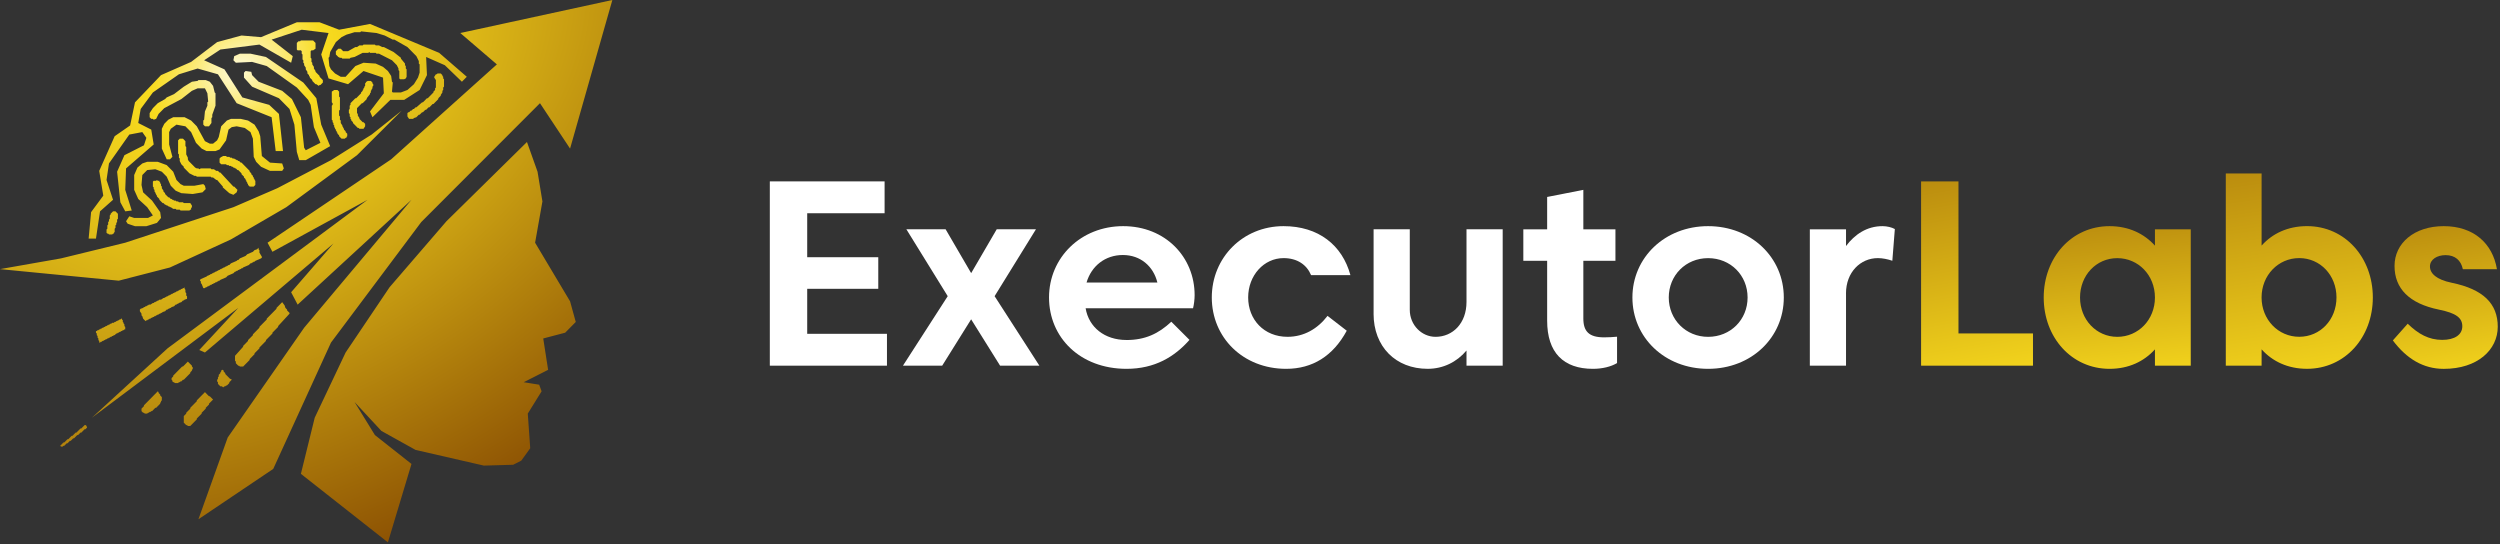
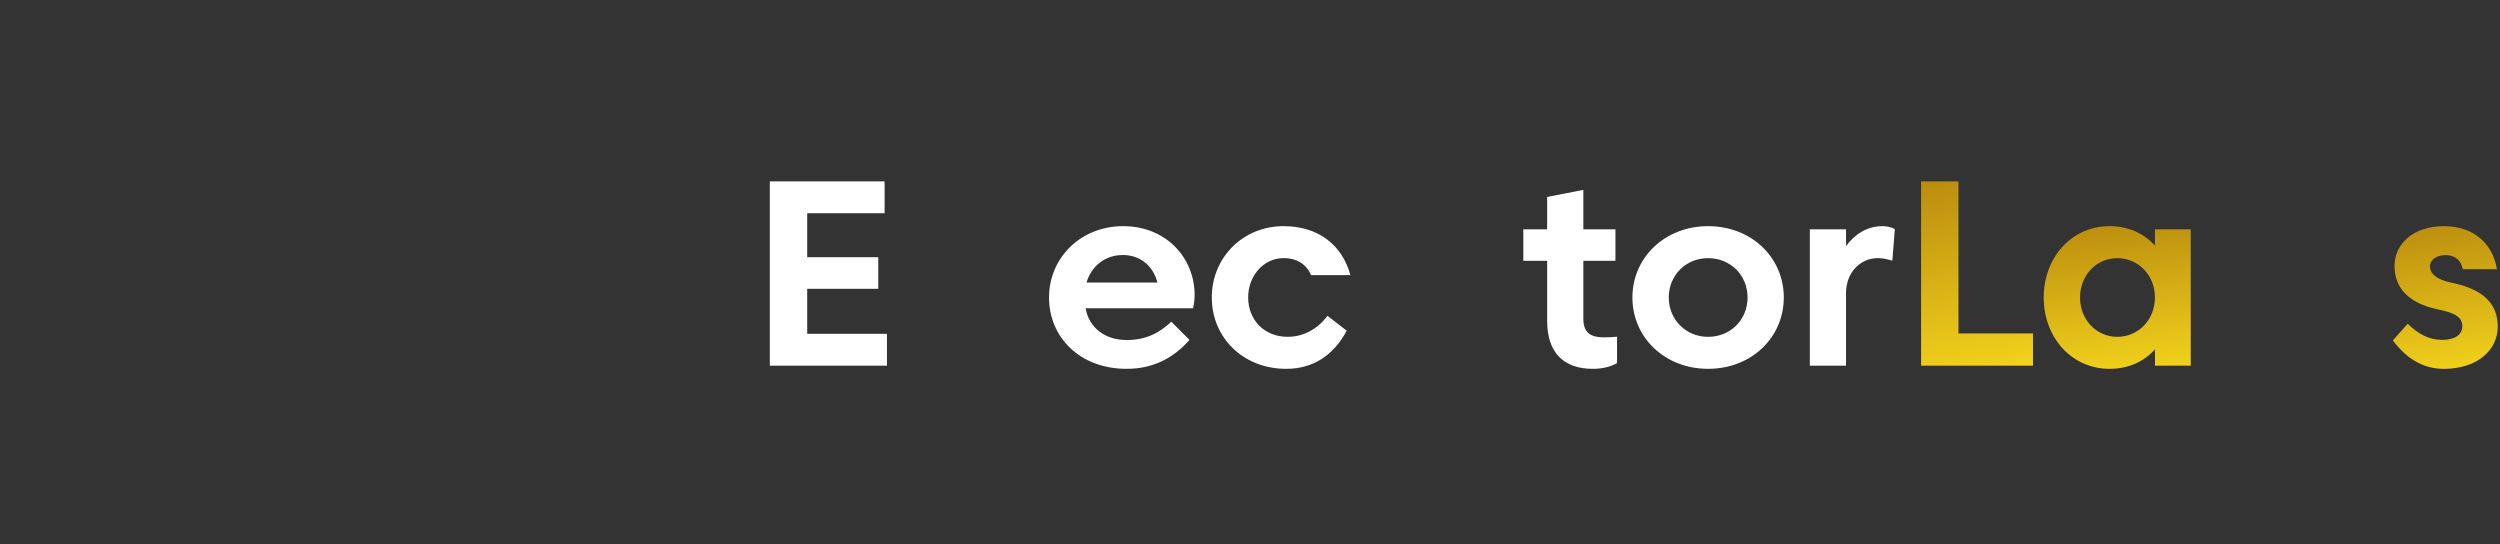
<svg xmlns="http://www.w3.org/2000/svg" width="850" height="185" viewBox="0 0 850 185" fill="none">
  <rect x="0" y="0" width="850" height="185" fill="#333333" stroke="none" />
-   <path d="M182.764 58.382L184.423 68.486L181.935 82.52L193.824 102.449L195.759 109.466L192.165 113.114L184.7 115.079L186.359 125.745L178.064 129.955L183.317 130.797L184.147 133.043L179.446 140.621L180.276 152.41L177.234 156.62L174.469 158.023L164.515 158.304L141.29 152.971L129.677 146.515L120.552 136.692L127.465 147.919L139.907 157.743L131.889 184.407L102.304 161.111L107.004 142.025L117.511 119.851L132.442 97.677L151.797 75.222L179.17 48.277L182.764 58.382ZM193.824 50.523L183.594 35.085L143.225 75.503L112.534 116.483L92.903 159.427L67.465 176.548L77.419 148.761L103.41 111.43L139.907 67.925L101.198 103.571L98.986 99.361L113.364 82.801L69.677 119.851L67.742 119.009L81.013 104.694L31.244 142.025L56.958 118.447L124.976 67.925L92.626 85.608L90.967 82.52L132.995 54.171L168.939 21.893L156.497 11.227L208.202 0L193.824 50.523ZM29.309 144.831L29.585 145.112V145.393L29.032 145.954H28.756L27.65 147.077H27.373L26.544 147.919H26.267L25.161 149.042H24.885L24.055 149.884H23.779L22.949 150.726H22.673L21.843 151.568H21.567L21.29 151.848H20.737L20.461 151.568L21.567 150.445H21.843L22.949 149.322H23.226L24.332 148.199H24.608L25.714 147.077H25.991L27.373 145.673H27.65L28.756 144.551H29.309V144.831ZM71.06 134.727H71.336L72.442 135.85L71.06 137.253V137.534L69.954 138.656V138.937L68.571 140.34V140.621L66.912 142.305V142.586L64.7 144.831H63.871L63.594 144.551H63.318L62.488 143.709V141.463L63.318 140.621V140.34L64.7 138.937V138.656L66.912 136.411V136.13L69.677 133.323L71.06 134.727ZM53.917 133.323V133.604L54.47 134.165V134.446L55.023 135.007V136.13L54.746 136.411V136.692L54.47 136.972V137.253L53.087 138.656H52.811L51.705 139.779H51.428L51.152 140.06H50.875L50.599 140.34H50.322L50.046 140.621H49.216L48.94 140.34H48.663L48.11 139.779V138.937L48.94 138.095V137.814L53.64 133.043L53.917 133.323ZM76.037 126.026V126.306L76.59 126.868V127.148L78.249 128.833H78.525L78.802 129.113L77.972 129.955V130.236L77.142 131.078H76.866L76.59 131.359H76.313L76.037 131.639H75.76L75.484 131.359H74.93L74.101 130.517V129.955L73.825 129.675V129.113L74.101 128.833V128.271L74.377 127.99V127.429L74.93 126.868V126.587L75.207 126.306V126.026L75.484 125.745H75.76L76.037 126.026ZM65.253 124.342V124.622L65.53 124.903V125.464L65.253 125.745V126.026L64.7 126.587V126.868L62.488 129.113H62.212L61.659 129.675H61.382L61.106 129.955H60.829L60.553 130.236H59.447L59.17 129.955H58.894L58.617 129.675V129.394L58.341 129.113V128.552L58.894 127.99V127.71L61.935 124.622H62.212L63.871 122.938L65.253 124.342ZM96.774 103.852L97.05 104.694L97.603 105.255V105.536L98.433 106.378V106.659L94.562 110.869V111.15L92.626 113.114V113.395L90.414 115.641V115.921L88.202 118.167V118.447L86.543 120.131V120.412L84.884 122.096V122.377L82.672 124.622H81.566L81.29 124.342H81.013L80.184 123.5V122.938L79.907 122.658V120.973L82.672 117.886V117.605L84.331 115.921V115.641L85.99 113.956V113.676L88.202 111.43V111.15L90.691 108.623V108.343L94.009 104.975V104.694L95.944 102.729L96.774 103.852ZM41.474 108.623L41.751 108.904V109.466L42.028 109.746V110.027L42.304 110.308V110.869L42.581 111.15V111.992H42.304L42.028 112.272H41.751L41.474 112.553H41.198L40.922 112.834H40.645L40.368 113.114H40.092L39.816 113.395H39.539L38.986 113.956H38.709L38.433 114.237H38.157L37.88 114.518H37.603L37.327 114.798H37.05L36.774 115.079H36.498L36.221 115.36H35.944L35.668 115.641H35.392L35.115 115.921H34.839L34.562 116.202H34.286L34.009 116.483H33.733V115.921L33.456 115.641V115.079L33.18 114.798V114.237L32.903 113.956V113.395L32.627 113.114V112.553H32.903L33.18 112.272H33.456L33.733 111.992H34.009L34.286 111.711H34.562L34.839 111.43H35.115L35.392 111.15H35.668L35.944 110.869H36.221L36.498 110.588H36.774L37.05 110.308H37.327L37.603 110.027H37.88L38.157 109.746H38.709L38.986 109.466H39.263L39.539 109.185H39.816L40.092 108.904H40.368L40.645 108.623H40.922L41.198 108.343H41.474V108.623ZM62.765 98.238L63.041 98.519V99.361L63.318 99.642V100.484L63.594 100.764V101.606L62.765 101.887L62.488 102.168H62.212L61.659 102.729L60.829 103.01L60.553 103.291H60.276L60 103.571H59.723L59.17 104.133L58.341 104.413L58.064 104.694H57.788L57.511 104.975H57.235L56.958 105.255H56.682L56.129 105.817L55.299 106.097L55.023 106.378H54.746L54.47 106.659H54.193L53.917 106.939H53.64L53.364 107.22H53.087L52.811 107.501H52.534L52.258 107.781H51.981L51.705 108.062H51.428L51.152 108.343H50.875L50.599 108.623H50.322L50.046 108.904H49.769L49.493 109.185L48.663 108.343L48.387 107.501L48.11 107.22V106.659L47.557 105.817V105.255L47.834 104.975L48.663 104.694L48.94 104.413H49.216L49.493 104.133H49.769L50.046 103.852H50.322L50.599 103.571H51.152L51.981 103.01H52.258L52.534 102.729H52.811L53.087 102.449H53.364L53.64 102.168H53.917L54.193 101.887H54.746L55.576 101.326H55.852L56.129 101.045H56.405L56.682 100.764H56.958L57.235 100.484H57.511L57.788 100.203H58.064L58.341 99.922H58.617L58.894 99.642H59.17L59.447 99.361H59.723L60 99.08H60.276L60.553 98.8H60.829L61.106 98.519H61.382L61.659 98.238H61.935L62.212 97.958H62.488L62.765 97.677V98.238ZM87.926 84.766L88.202 85.046V85.888L89.032 87.292V87.572L88.755 87.853L86.82 88.695L86.543 88.976H86.267L85.99 89.257H85.714L85.437 89.537H85.161L84.608 90.099L82.672 90.941L82.396 91.221H82.119L81.843 91.502H81.566L81.29 91.783H81.013L80.737 92.063H80.46L80.184 92.344H79.907L79.355 92.905L77.419 93.747L76.866 94.309L74.93 95.151L74.654 95.431H74.377L74.101 95.712H73.825L73.548 95.993H73.272L72.995 96.273H72.719L72.442 96.554H72.166L71.889 96.835H71.613L71.336 97.116H71.06L70.783 97.396H70.507L70.23 97.677H69.954L69.677 97.958H69.124L68.571 96.554L68.295 96.273V95.712L68.018 95.431V95.151L68.295 94.87L70.23 94.028L70.507 93.747H70.783L71.06 93.467H71.336L71.613 93.186H71.889L72.166 92.905H72.442L72.719 92.625H72.995L73.272 92.344H73.548L73.825 92.063H74.101L74.377 91.783H74.654L74.93 91.502H75.207L75.484 91.221H75.76L76.037 90.941H76.313L76.59 90.66H76.866L77.142 90.379H77.419L77.695 90.099H77.972L78.525 89.537L80.46 88.695L80.737 88.415H81.013L81.566 87.853L83.502 87.011L84.055 86.45L85.99 85.608L86.543 85.046L87.373 84.766L87.926 84.204V84.766ZM121.382 52.768L97.327 70.451L78.525 81.397L57.788 90.941L40.368 95.431L0 91.502L20.737 87.853L42.581 82.52L79.355 70.451L94.285 63.995L112.534 54.452L126.359 45.751L136.589 37.611L121.382 52.768ZM115.299 10.104L125.806 8.14L149.308 17.964L158.709 26.103L157.05 27.787L151.244 22.174L144.884 19.367L145.161 25.542L142.672 30.594L137.419 33.962H132.718L126.635 39.857L125.806 37.892L130.506 31.717L130.23 26.384L123.594 24.139L118.34 28.629L111.705 26.665L109.216 18.525L111.705 11.227L102.58 10.104L92.35 13.473L99.539 19.086L98.986 21.332L88.202 15.157L74.93 16.841L69.401 20.49L76.313 23.577L82.396 33.12L91.52 35.647L94.838 38.734L96.221 51.365H93.732L92.35 39.857L80.46 35.085L74.101 25.261L67.189 23.297L60.829 25.261L51.981 31.436L47.834 37.05L47.004 41.821L51.428 44.067L52.258 49.119L42.857 57.259L42.581 64.557L44.792 71.574L42.581 71.854L40.922 68.767L39.816 58.382L42.304 52.768L48.94 49.4L49.769 46.874L48.387 44.909L43.963 45.751L37.05 55.575L36.221 61.188L38.433 67.925L34.009 71.854L32.627 81.117H30.138L30.968 72.135L35.115 66.521L33.733 58.101L38.986 46.312L44.239 42.663L45.898 34.804L54.746 25.542L64.977 21.051L73.825 14.315L82.119 12.069L88.755 12.631L100.921 7.578H108.663L115.299 10.104ZM40.092 72.696V74.38L39.816 74.661V75.503L39.539 75.784V76.345L39.263 76.626V77.468L38.986 77.749V78.871L38.709 79.152V79.433H38.433L38.157 79.713H37.05L36.774 79.433H36.498L36.221 79.152V78.029L36.498 77.749V76.626L36.774 76.345V75.503L37.05 75.222V74.661L37.327 74.38V73.258L37.603 72.977V72.696L38.433 71.854H39.263L40.092 72.696ZM56.682 56.136L58.894 58.382L60 61.188L61.382 62.592L62.488 63.153H66.083L69.124 62.592L69.677 63.153L69.954 64.276L68.848 65.399L65.53 65.96L61.659 65.679L59.723 64.837L58.064 63.153L56.682 60.066L55.023 58.382L52.811 57.54L50.046 57.82L48.387 59.504L48.11 62.873L48.663 65.399L51.705 68.206L54.47 72.135L54.746 74.1L53.364 75.784L49.769 76.907H45.898L43.41 76.064L42.857 75.222L43.963 73.538L45.622 74.1H50.322L51.981 73.258L50.046 70.451L47.004 67.644L45.622 64.557V59.504L46.728 56.978L48.387 55.575L50.046 55.013H53.64L56.682 56.136ZM53.64 61.469H54.193V61.75L54.47 62.031V62.311L54.746 62.592V63.153L55.023 63.434V63.995L55.576 64.837V65.118L56.129 65.679V65.96L57.235 67.083H57.511L58.064 67.644H58.341L58.617 67.925H58.894L59.17 68.206H59.723L60 68.486H60.553L60.829 68.767H62.212L62.488 69.047H64.7L65.253 69.889V70.451L64.977 70.732V71.293H64.7L64.424 71.574H61.382L61.106 71.293H60L59.723 71.012H58.894L58.064 70.451H57.788L57.511 70.17H57.235L56.958 69.889H56.682L56.405 69.609H56.129L55.576 69.047H55.299L54.193 67.925V67.644L53.364 66.802V66.521L53.087 66.241V65.96L52.811 65.679V65.399L52.534 65.118V64.557L52.258 64.276V63.715L51.981 63.434V61.75L52.258 61.469H53.087L53.364 61.188L53.64 61.469ZM63.041 47.996V49.681L63.318 49.961V52.487L63.871 53.61V54.171L64.147 54.733L66.359 56.978L66.912 57.259H67.465L67.742 57.54L68.295 57.259H71.613L71.889 57.54H72.719L73.548 58.101H74.101L74.654 58.662H74.93L79.355 63.434H79.631L80.737 64.557L80.46 65.399L79.355 66.241L77.972 65.679L75.76 63.715V63.434L73.825 61.188H73.548L72.442 60.346H71.889L71.613 60.066H66.912L66.636 59.785H66.083L64.424 58.943L62.488 56.978V56.697L61.659 55.855L61.106 54.733V53.891L60.829 53.61V52.487L60.553 52.207V47.716L61.106 47.154H62.212L63.041 47.996ZM77.142 53.329H77.972L78.249 53.61H78.802L79.078 53.891H79.631L79.907 54.171H80.184L80.46 54.452H80.737L81.013 54.733H81.29L81.843 55.294H82.119L84.884 58.101V58.382L85.437 58.943V59.224L85.99 59.785V60.066L86.267 60.346V60.627L86.543 60.908V61.188L86.82 61.469V62.873L86.267 63.434H84.884L84.331 62.873V62.592L84.055 62.311V62.031L83.778 61.75V61.469L83.502 61.188V60.908L82.949 60.346V60.066L82.119 59.224V58.943L81.013 57.82H80.737L80.184 57.259H79.907L79.631 56.978H79.355L79.078 56.697H78.802L78.525 56.417H77.972L77.695 56.136H77.142L76.866 55.855H75.207L74.654 55.294V53.891L75.207 53.329H75.484L75.76 53.049H76.866L77.142 53.329ZM64.977 40.979L66.912 42.944L69.677 47.996L71.336 48.839H72.442L73.825 47.716L74.377 46.593L75.207 42.944L77.142 40.979L78.525 40.418H81.843L84.331 40.979L86.543 42.383L87.926 44.628L88.479 46.312L89.032 53.049L91.797 55.294L95.944 55.575L96.497 57.259L95.944 58.101H91.797L88.755 56.697L87.096 55.013L86.267 53.329L85.99 47.154L85.161 44.909L83.225 43.505L80.46 42.944L78.802 43.225L77.695 44.067L76.866 47.716L74.654 50.803L73.272 51.365H70.23L68.571 50.523L66.636 48.558L64.977 44.909L63.041 42.944L60 42.383L58.064 43.786L57.511 44.909V49.119L58.617 53.329L57.788 54.171H56.682L55.023 50.523V43.786L55.852 42.102L57.235 40.699L58.894 39.857H62.765L64.977 40.979ZM90.414 19.367L103.133 28.068L107.557 33.401L109.216 42.383L112.258 49.681L103.963 54.452H101.751L100.921 51.645L100.092 42.383L98.433 37.05L94.838 33.401L85.714 29.471L82.949 26.384V24.7L83.502 24.139L85.437 24.419L85.714 25.542L87.926 27.787L95.944 30.875L99.262 33.682L102.304 39.857L103.41 50.242L103.963 51.084L108.94 48.558L106.728 43.225L105.622 35.647L104.792 33.962L100.921 29.752L90.691 22.454L85.714 21.051L80.184 21.332L79.355 20.49L79.631 19.086L81.566 18.244H85.161L90.414 19.367ZM115.299 31.156V32.84L115.576 33.12V37.331L115.299 37.611V39.295L115.576 39.576V40.699L115.852 40.979V41.821L116.405 42.663V42.944L116.681 43.225V43.505L116.958 43.786V44.067L117.511 44.628V44.909L118.064 45.47V46.312L117.787 46.593V46.874H117.511L117.234 47.154H116.129L115.299 46.312V46.032L114.746 45.47V45.19L114.47 44.909V44.628L114.193 44.348V44.067L113.917 43.786V43.505L113.64 43.225V42.663L113.364 42.383V41.821L113.087 41.541V40.979L112.811 40.699V35.927L113.087 35.647V35.085L112.811 34.804V31.156L113.64 30.594H114.746L115.299 31.156ZM126.635 28.068V28.349L126.912 28.629V29.191L126.635 29.471V30.033L126.359 30.314V30.594L126.082 30.875V31.436L125.806 31.717V31.998L124.7 33.401V33.682L123.317 35.085H123.041L121.382 36.769V38.453L121.658 38.734V39.295L122.211 40.137V40.418L123.317 41.541H123.594L124.147 42.102V42.944L123.594 43.786H122.211L121.935 43.505H121.658L119.999 41.821V41.541L119.446 40.979V40.699L119.17 40.418V39.857L118.893 39.576V38.734L118.617 38.453V37.331L118.893 37.05V35.927L119.17 35.647V35.085L120.829 33.401H121.105L122.764 31.717V31.436L123.317 30.875V30.594L123.594 30.314V30.033L123.87 29.752V29.471L124.147 29.191V28.349L124.423 28.068V27.787H124.7L124.976 27.507H126.082L126.635 28.068ZM71.336 27.787L72.442 29.191L72.995 31.436L73.272 31.717V35.927L72.166 39.015V39.857L71.889 40.137V41.821L71.06 42.944H69.677L69.124 42.383V40.979L69.401 40.699L69.677 37.892L70.507 35.927V34.804L70.783 34.524L70.507 31.717L69.677 30.033H67.189L65.253 30.875L61.659 33.682L55.852 36.769L53.917 38.734L53.087 40.418L52.258 40.699L51.981 40.418H51.428L50.875 39.857V38.453L51.981 36.769L53.64 35.085L56.129 33.682L56.682 33.12L59.17 31.998L62.488 29.471L65.253 27.787L67.189 27.507L67.465 27.226H69.954L71.336 27.787ZM150.414 25.542V25.823L150.691 26.103V26.665L150.967 26.945V29.471L150.691 29.752V30.594L150.414 30.875V31.436L149.861 32.278V32.559L149.032 33.401V33.682L147.373 35.366H147.096L145.99 36.489H145.714L144.884 37.331H144.608L143.778 38.173H143.502L142.672 39.015H142.396L141.566 39.857L140.737 40.137L140.46 40.418H139.078L138.525 39.576V38.453L138.801 38.173H139.078L139.631 37.611H139.907L140.46 37.05H140.737L141.29 36.489H141.566L143.502 34.804H143.778L145.161 33.401H145.437L147.373 31.436V31.156L147.926 30.594V30.033L148.202 29.752V27.226L147.649 26.384V26.103L148.202 25.261H148.479L148.755 24.981H149.861L150.414 25.542ZM122.488 10.947H120.552L117.787 11.789L116.129 12.631L114.193 14.315L112.258 17.683L111.981 19.367L111.705 19.648L111.981 22.454L112.534 23.577L113.917 24.981L115.852 26.103H117.511L120.829 22.454L123.594 21.332L127.741 21.612L130.23 22.735L131.889 24.139L132.995 25.823L133.271 27.787L133.548 28.068L133.271 31.156L133.548 31.436H136.313L138.525 30.594L140.737 28.629L142.119 26.384L142.672 24.7V21.893L142.396 21.612V20.77L141.566 19.086L138.525 15.999L134.101 13.473H133.548L130.783 12.069L128.018 11.227L122.764 10.666L122.488 10.947ZM107.281 14.595V16.56L106.451 17.122H105.898L105.622 17.402V19.648L105.898 19.928V21.051L106.175 21.332V21.893L106.728 22.735V23.297L107.281 24.139V24.419L108.663 25.823V26.103L109.769 27.226V28.068L108.94 28.91H108.663L108.387 29.191L107.557 28.629H107.281L106.175 27.507V27.226L105.345 26.384V26.103L105.069 25.823V25.542L104.516 24.981V24.419L103.963 23.577V23.016L103.41 22.174V21.612L103.133 21.332V20.49L102.857 20.209V18.525L102.58 18.244V17.402L102.304 17.122H101.198L100.921 16.841V14.595L101.474 14.034H102.027L102.304 13.753H106.451L107.281 14.595ZM127.741 15.437H128.847L129.953 15.999H130.506L133.824 17.683L136.313 19.648V19.928L137.695 21.612V22.174L137.972 22.454V23.297L138.248 23.577V26.103L137.972 26.665L137.419 26.945H136.036L135.76 26.665V24.139L135.483 23.858V23.297L134.93 22.174L133.271 20.49L128.847 18.244H128.018L127.741 17.964H125.806L125.529 17.683L125.253 17.964H123.317L120.552 19.367L119.17 19.648L118.893 19.928H116.405L116.129 19.648H115.576L115.023 19.367L114.193 18.525V17.402L115.023 16.56H115.852L116.681 17.402H118.34L120.829 15.999H121.382L122.211 15.437H123.317L123.594 15.157H127.465L127.741 15.437Z" fill="url(#paint0_radial_3008_18355)" />
  <path d="M261.739 61.672H300.761V72.504H274.45V87.455H298.613V98.194H274.45V113.498H301.567V124.329H261.739V61.672Z" fill="white" />
-   <path d="M340.028 124.324L330.186 108.568L320.345 124.324H307.005L322.225 100.698L308.171 77.961H321.512L330.196 92.866L338.88 77.961H352.22L338.167 100.698L353.387 124.324H340.046H340.028Z" fill="white" />
  <path d="M382.991 115.607C389.341 115.607 393.906 113.459 398.248 109.386L404.423 115.561C399.368 121.291 392.656 125.402 383.028 125.402C367.187 125.402 356.67 114.709 356.67 101.146C356.67 87.584 367.502 76.891 381.87 76.891C396.239 76.891 406.172 87.408 406.172 100.341C406.172 101.776 405.95 103.563 405.635 104.812H369.113C370.187 111.256 375.556 115.598 382.991 115.598V115.607ZM369.428 96.055H393.508C392.165 90.546 387.777 86.704 381.778 86.704C375.779 86.704 371.085 90.416 369.428 96.055Z" fill="white" />
  <path d="M457.882 112.469C453.225 121.06 446.244 125.402 437.292 125.402C422.572 125.402 412.009 114.709 412.009 101.146C412.009 87.584 422.572 76.891 436.403 76.891C448.263 76.891 456.363 83.334 459.141 93.536H445.763C444.282 90 441.06 87.759 436.413 87.759C429.747 87.759 424.377 93.62 424.377 101.137C424.377 108.654 429.747 114.515 437.755 114.515C443.347 114.515 448.003 111.784 451.364 107.395L457.9 112.45L457.882 112.469Z" fill="white" />
-   <path d="M467.022 106.651V77.961H479.326V105.346C479.326 110.493 483.353 114.52 488.093 114.52C493.907 114.52 498.61 109.956 498.61 102.661V77.961H510.914V124.324H498.61V119.177C495.342 123.075 490.686 125.398 485.409 125.398C474.531 125.398 467.013 117.881 467.013 106.651H467.022Z" fill="white" />
  <path d="M538.335 108.257C538.335 112.692 540.261 114.701 545.408 114.701C546.797 114.701 548.584 114.608 549.797 114.479V123.431C547.778 124.681 544.742 125.403 541.603 125.403C531.577 125.403 526.032 119.894 526.032 109.026V88.668H517.931V77.975H526.032V66.967L538.335 64.551V77.975H549.25V88.668H538.335V108.267V108.257Z" fill="white" />
  <path d="M580.757 76.891C595.523 76.891 606.494 87.584 606.494 101.146C606.494 114.709 595.532 125.402 580.757 125.402C565.981 125.402 555.02 114.709 555.02 101.146C555.02 87.584 566.027 76.891 580.757 76.891ZM580.757 114.524C588.367 114.524 594.181 108.71 594.181 101.146C594.181 93.583 588.367 87.769 580.757 87.769C573.147 87.769 567.379 93.629 567.379 101.146C567.379 108.664 573.193 114.524 580.757 114.524Z" fill="white" />
  <path d="M627.646 99.758V124.328H615.343V77.965H627.646V83.649C630.6 79.714 634.719 76.891 640.043 76.891C641.607 76.891 643.172 77.289 644.246 77.872L643.394 88.657C641.829 88.12 640.033 87.759 638.469 87.759C632.562 87.759 627.637 92.546 627.637 99.758H627.646Z" fill="white" />
  <path d="M653.172 61.681H665.883V113.368H691.213V124.329H653.172V61.672V61.681Z" fill="url(#paint1_linear_3008_18355)" />
  <path d="M717.238 76.891C723.728 76.891 728.968 79.4 732.68 83.51V77.965H744.854V124.328H732.68V118.783C728.968 122.902 723.728 125.402 717.238 125.402C704.305 125.402 694.862 114.709 694.862 101.146C694.862 87.584 704.305 76.891 717.238 76.891ZM719.877 114.524C727.033 114.524 732.68 108.71 732.68 101.146C732.68 93.583 727.042 87.769 719.877 87.769C712.711 87.769 707.212 93.629 707.212 101.146C707.212 108.664 712.757 114.524 719.877 114.524Z" fill="url(#paint2_linear_3008_18355)" />
-   <path d="M784.387 125.393C777.897 125.393 772.62 122.884 768.945 118.773V124.319H756.771V58.977H768.945V83.501C772.611 79.381 777.897 76.881 784.387 76.881C797.32 76.881 806.763 87.574 806.763 101.137C806.763 114.7 797.32 125.393 784.387 125.393ZM781.739 87.75C774.583 87.75 768.935 93.61 768.935 101.128C768.935 108.645 774.573 114.505 781.739 114.505C788.905 114.505 794.404 108.691 794.404 101.128C794.404 93.564 788.858 87.75 781.739 87.75Z" fill="url(#paint3_linear_3008_18355)" />
  <path d="M818.613 110.052C822.242 113.589 825.815 115.561 830.379 115.561C834.629 115.561 837.184 113.774 837.184 110.95C837.184 108.127 835.212 106.479 829.222 105.266C819.15 103.211 814.141 98.11 814.141 90.407C814.141 82.705 820.807 76.891 830.879 76.891C840.952 76.891 847.479 82.668 848.96 91.527H837.369C836.74 88.528 834.731 86.741 831.509 86.741C828.602 86.741 826.186 88.213 826.186 90.592C826.186 92.972 828.38 95.064 833.573 96.138C844.313 98.332 849.238 103.257 849.238 111.089C849.238 118.921 842.387 125.411 830.889 125.411C823.954 125.411 818.316 122.051 813.567 115.746L818.622 110.062L818.613 110.052Z" fill="url(#paint4_linear_3008_18355)" />
  <defs>
    <radialGradient id="paint0_radial_3008_18355" cx="0" cy="0" r="1" gradientUnits="userSpaceOnUse" gradientTransform="translate(81 23.5) rotate(60.991) scale(183.525 258.249)">
      <stop stop-color="#FFFBDB" />
      <stop offset="0.12" stop-color="#F8DB1E" />
      <stop offset="1" stop-color="#814300" />
      <stop offset="1" stop-color="#C85D00" />
    </radialGradient>
    <linearGradient id="paint1_linear_3008_18355" x1="219.103" y1="-243.738" x2="307.532" y2="261.788" gradientUnits="userSpaceOnUse">
      <stop offset="0.188" stop-color="#C85D00" />
      <stop offset="0.389" stop-color="#D37A07" />
      <stop offset="0.593" stop-color="#814300" />
      <stop offset="0.88" stop-color="#F8DB1E" />
      <stop offset="1" stop-color="#FFFBDB" />
    </linearGradient>
    <linearGradient id="paint2_linear_3008_18355" x1="124.413" y1="-159.568" x2="165.545" y2="239.564" gradientUnits="userSpaceOnUse">
      <stop offset="0.188" stop-color="#C85D00" />
      <stop offset="0.389" stop-color="#D37A07" />
      <stop offset="0.593" stop-color="#814300" />
      <stop offset="0.88" stop-color="#F8DB1E" />
      <stop offset="1" stop-color="#FFFBDB" />
    </linearGradient>
    <linearGradient id="paint3_linear_3008_18355" x1="186.321" y1="-264.755" x2="262.716" y2="276.715" gradientUnits="userSpaceOnUse">
      <stop offset="0.188" stop-color="#C85D00" />
      <stop offset="0.389" stop-color="#D37A07" />
      <stop offset="0.593" stop-color="#814300" />
      <stop offset="0.88" stop-color="#F8DB1E" />
      <stop offset="1" stop-color="#FFFBDB" />
    </linearGradient>
    <linearGradient id="paint4_linear_3008_18355" x1="406.541" y1="-159.613" x2="463.631" y2="235.587" gradientUnits="userSpaceOnUse">
      <stop offset="0.188" stop-color="#C85D00" />
      <stop offset="0.389" stop-color="#D37A07" />
      <stop offset="0.593" stop-color="#814300" />
      <stop offset="0.88" stop-color="#F8DB1E" />
      <stop offset="1" stop-color="#FFFBDB" />
    </linearGradient>
  </defs>
</svg>